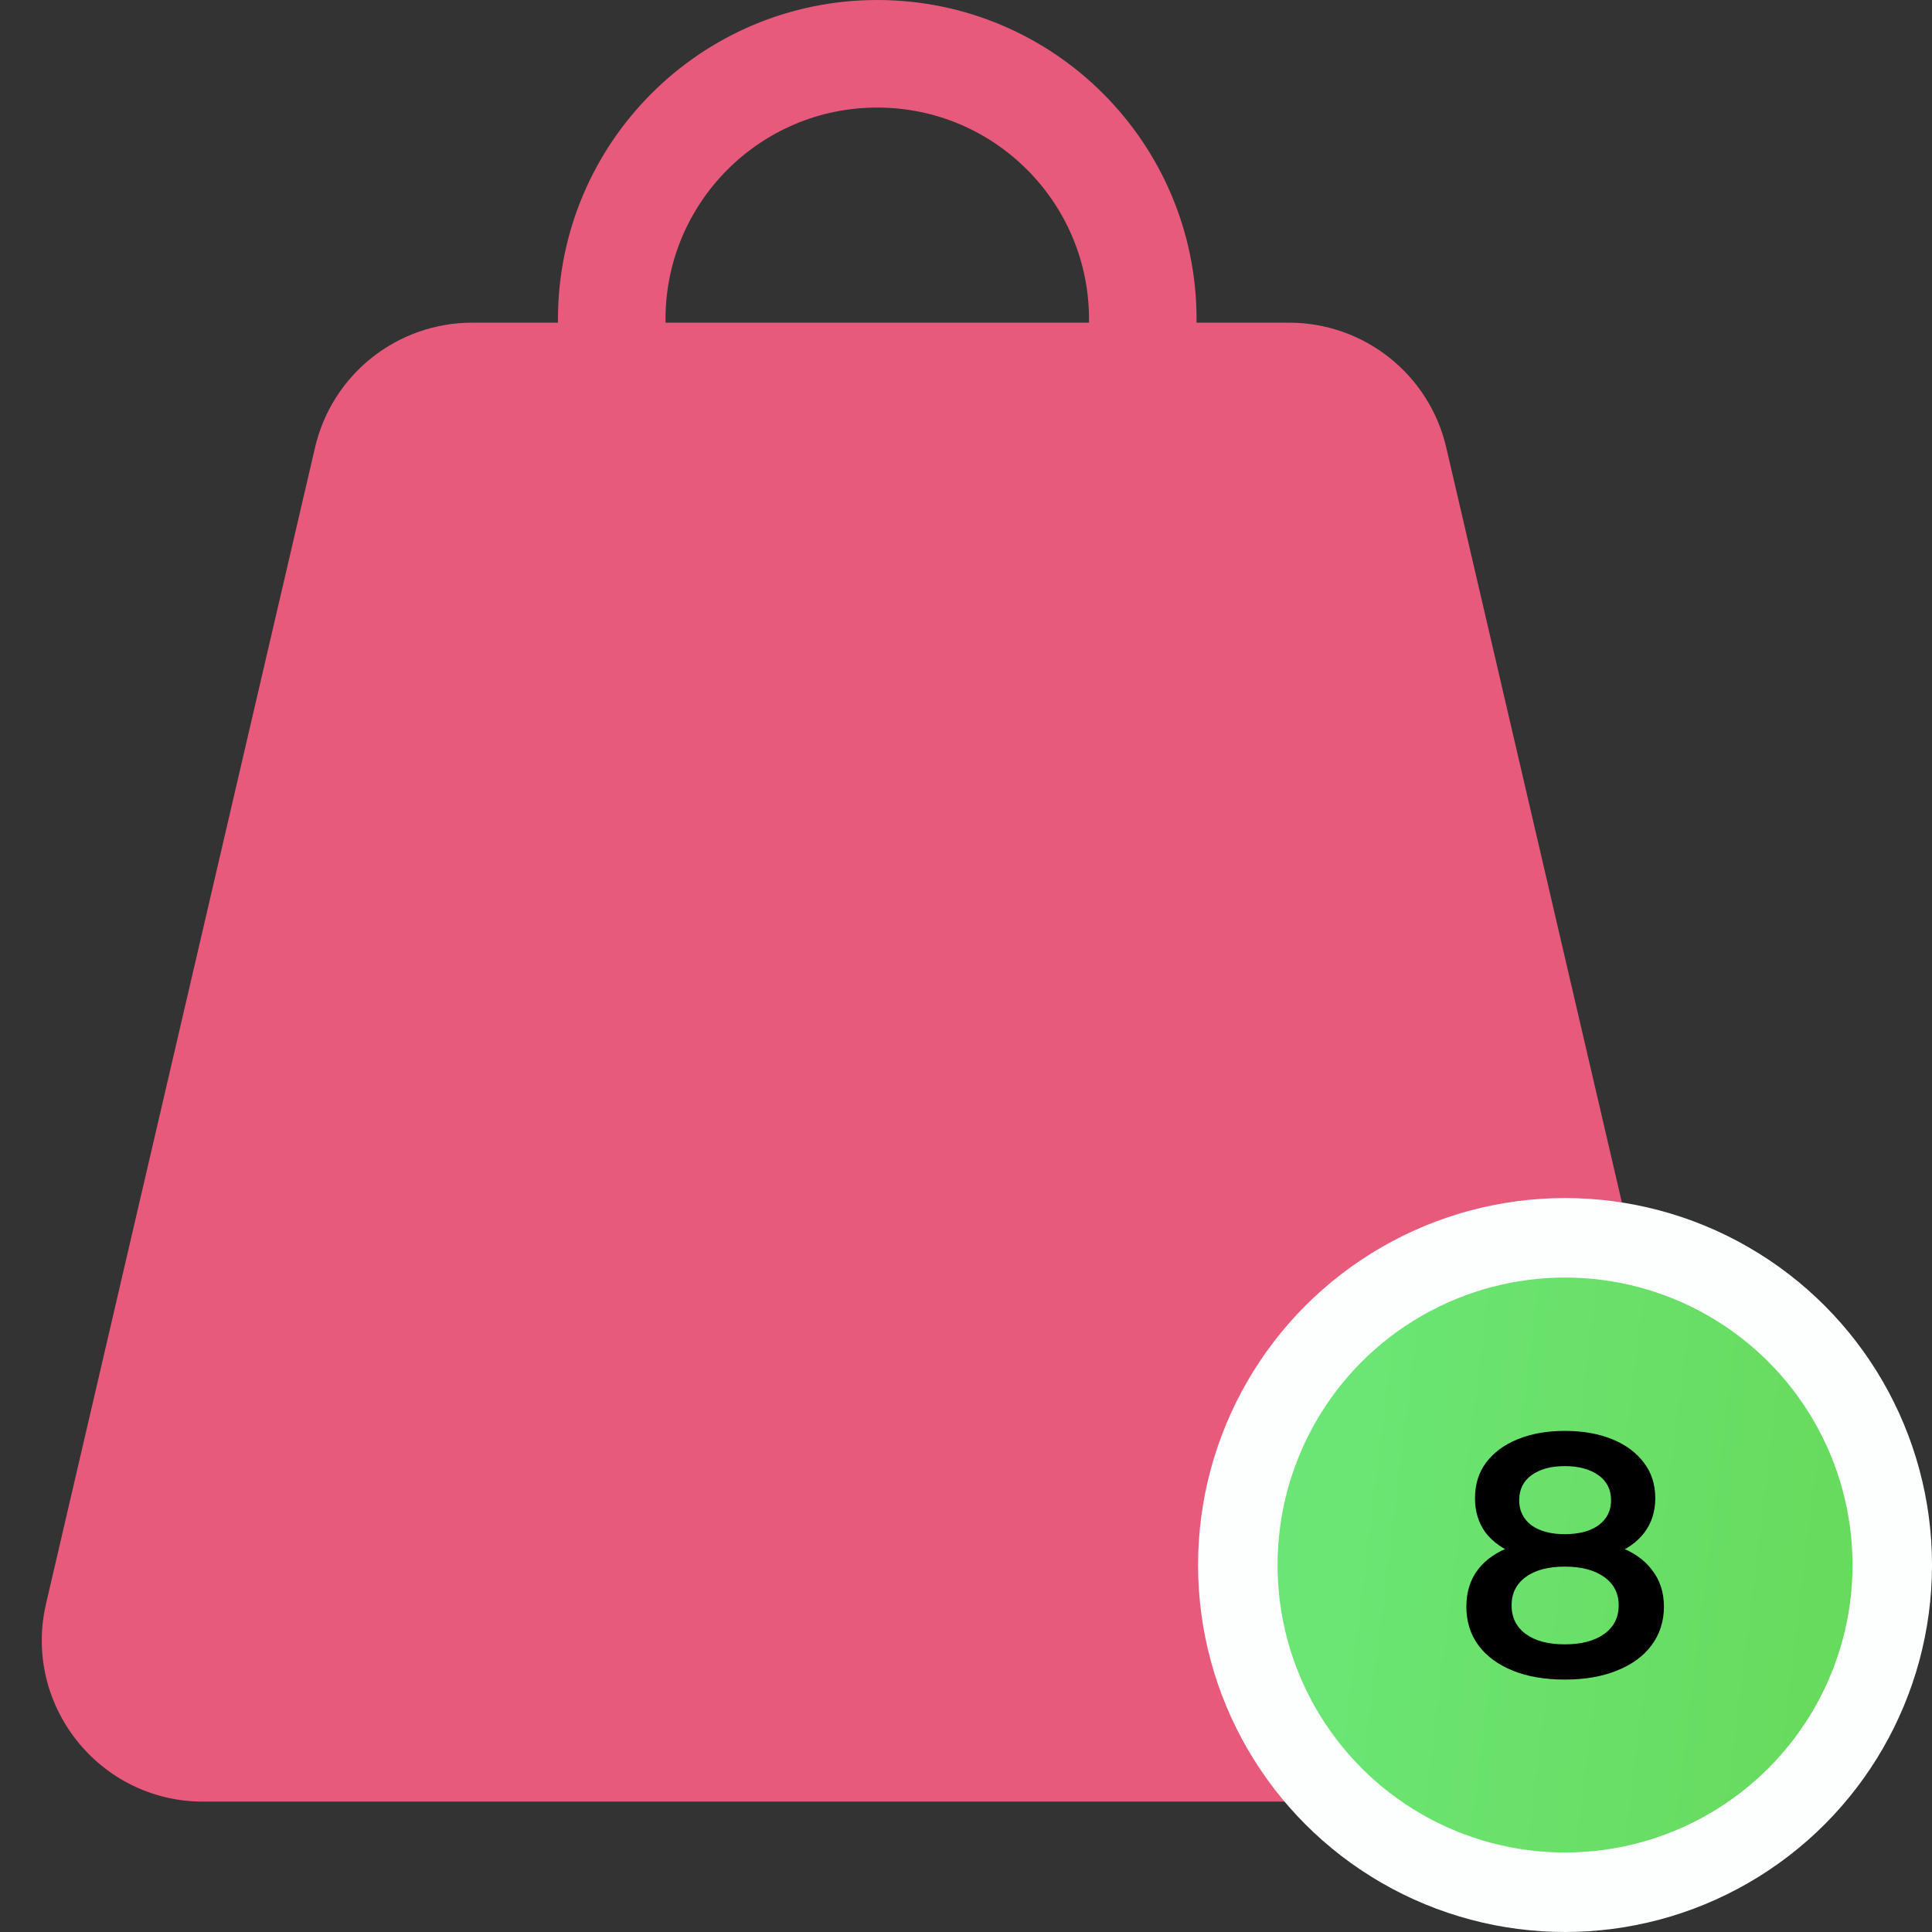
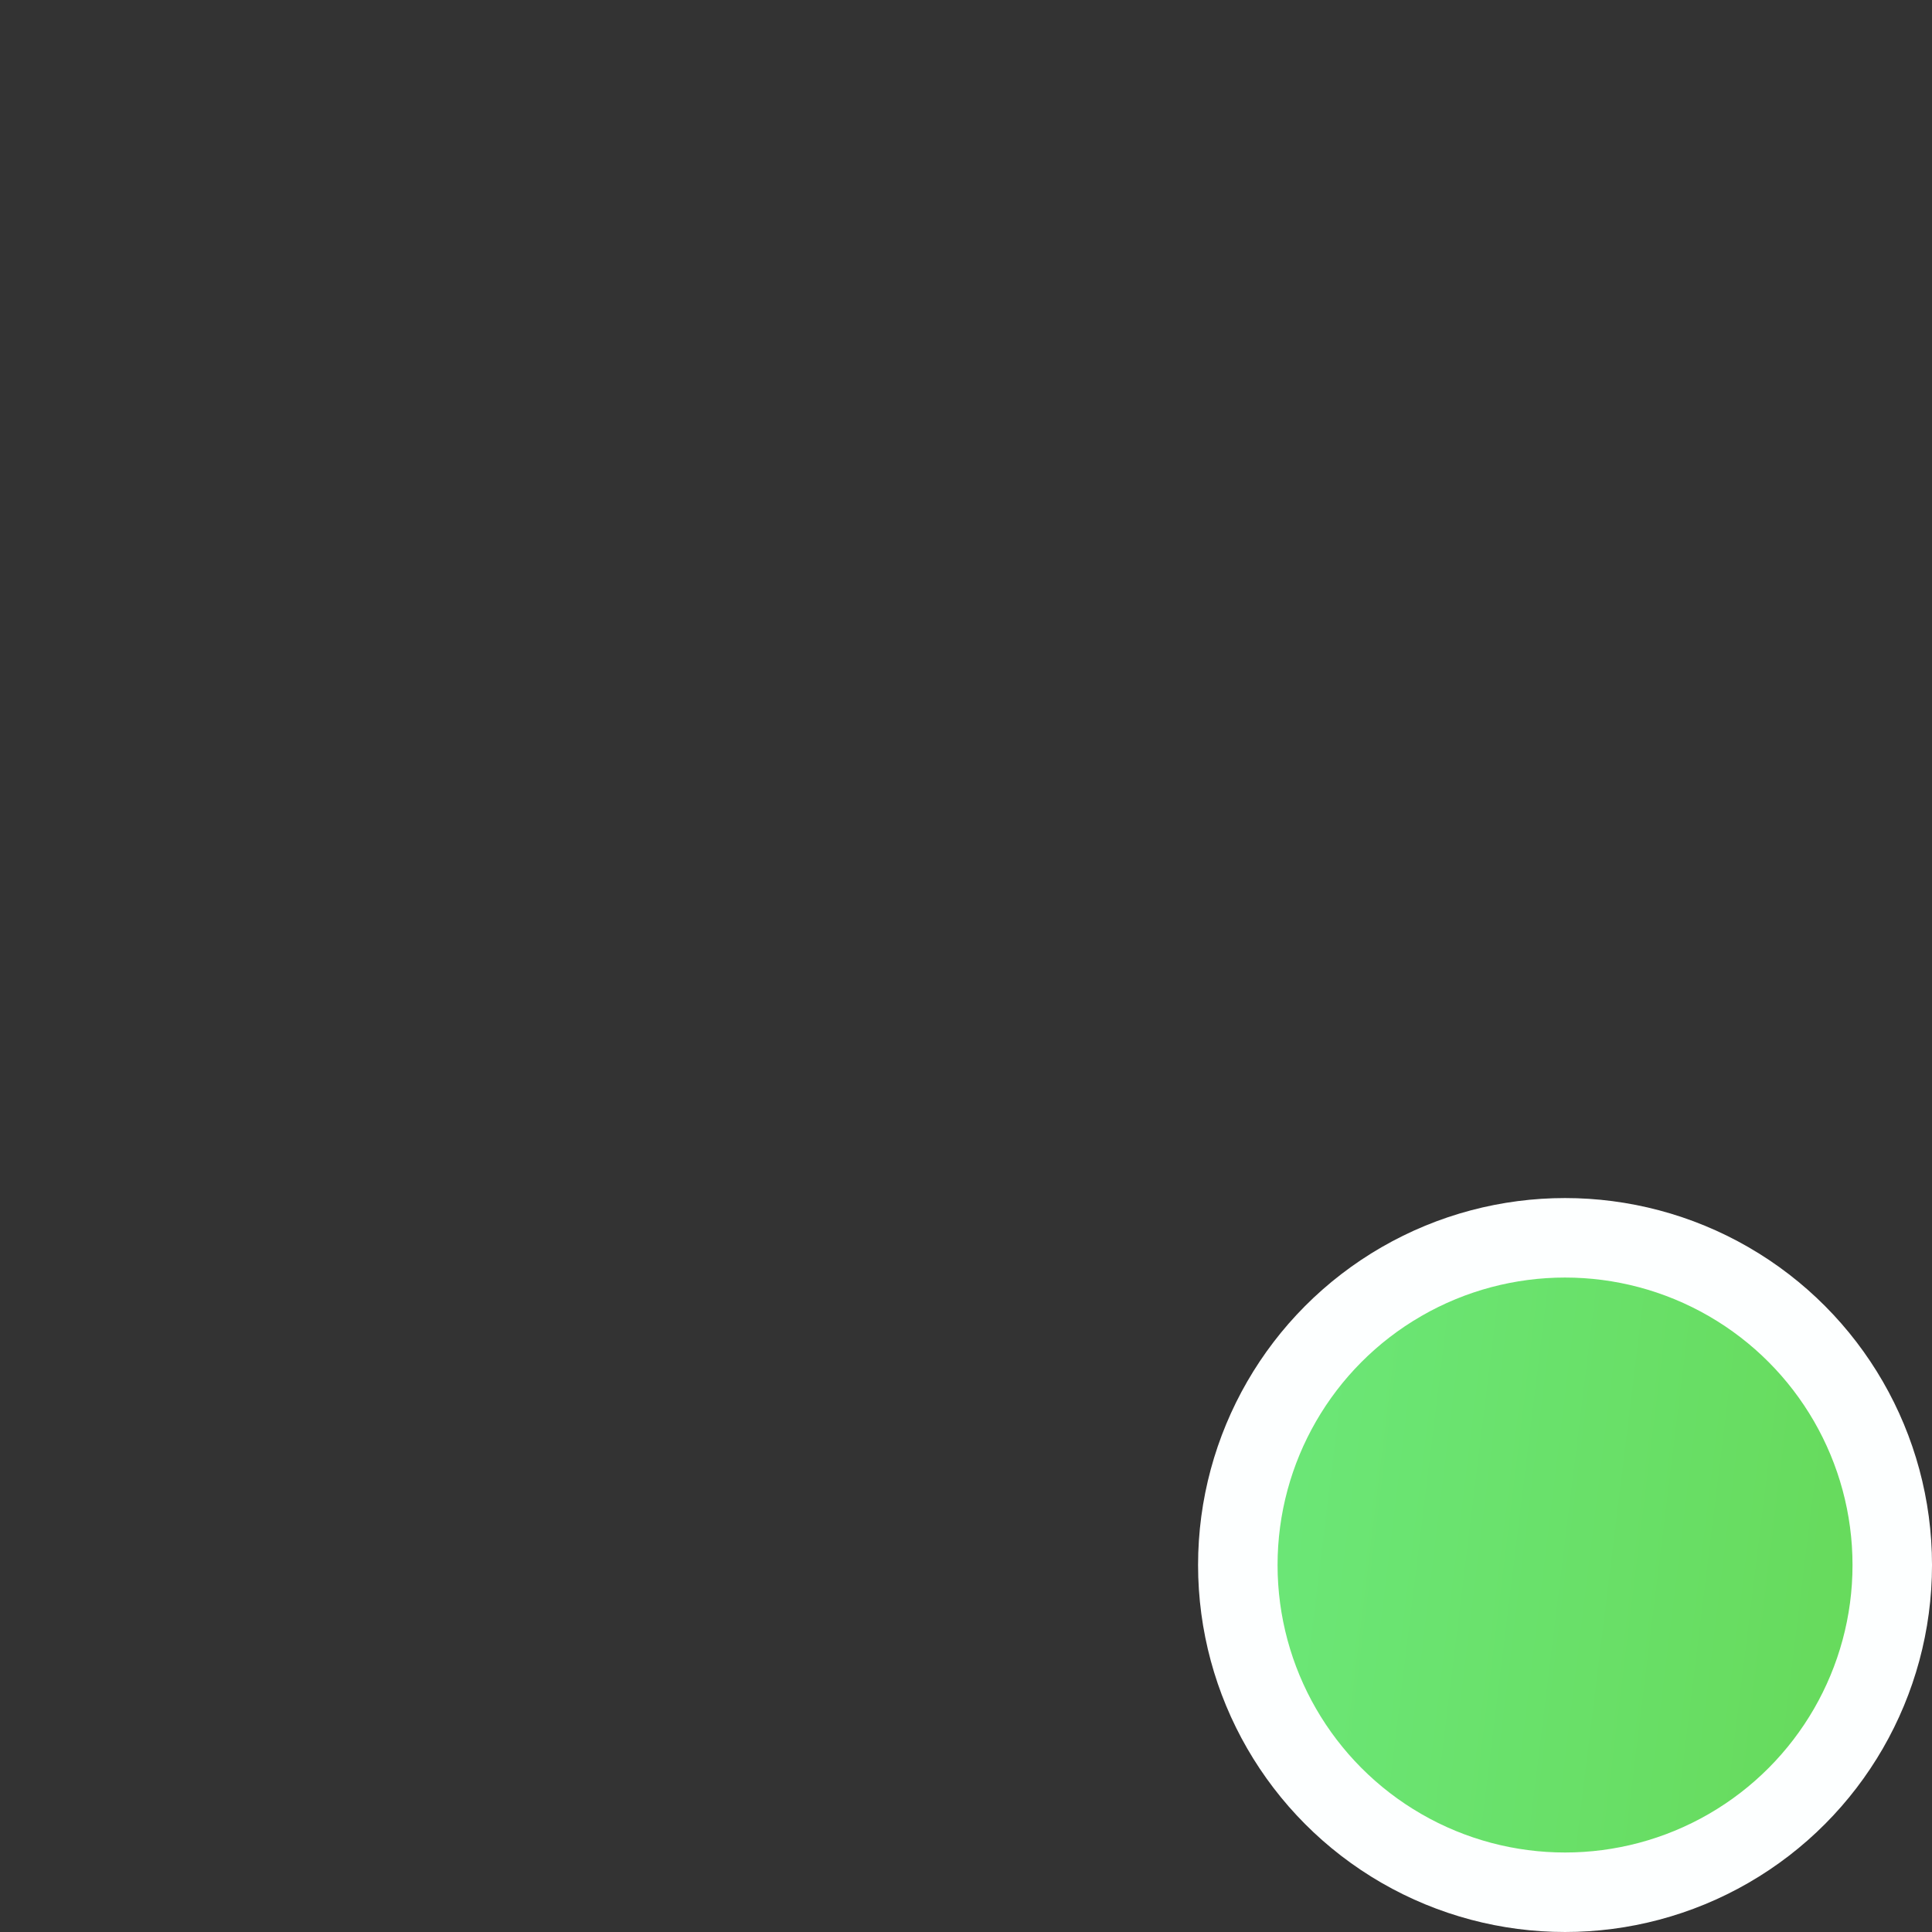
<svg xmlns="http://www.w3.org/2000/svg" width="130" height="130" viewBox="0 0 130 130" fill="none">
  <rect x="0" y="0" width="130" height="130" fill="#333333" stroke="none" />
-   <circle cx="59.029" cy="21.486" r="17.867" stroke="#E75A7C" stroke-width="7.237" />
-   <path d="M31.773 21.712C26.725 21.712 22.343 25.192 21.199 30.108L3.098 107.911C1.514 114.718 6.682 121.227 13.672 121.227H104.841C111.831 121.227 116.999 114.718 115.415 107.911L97.314 30.108C96.17 25.192 91.788 21.712 86.74 21.712H31.773Z" fill="#E75A7C" />
  <circle cx="105.308" cy="105.307" r="22.018" fill="url(#paint0_linear_272_262)" stroke="#FDFFFF" stroke-width="5.349" />
-   <path d="M105.291 113.015C103.943 113.015 102.773 112.813 101.782 112.41C100.79 112.007 100.023 111.442 99.481 110.714C98.939 109.97 98.668 109.102 98.668 108.111C98.668 107.119 98.931 106.283 99.458 105.601C99.985 104.919 100.744 104.4 101.735 104.044C102.727 103.687 103.912 103.509 105.291 103.509C106.67 103.509 107.855 103.687 108.847 104.044C109.854 104.4 110.621 104.927 111.148 105.624C111.69 106.306 111.961 107.135 111.961 108.111C111.961 109.102 111.682 109.97 111.124 110.714C110.582 111.442 109.807 112.007 108.8 112.41C107.809 112.813 106.639 113.015 105.291 113.015ZM105.291 110.644C106.407 110.644 107.29 110.412 107.941 109.947C108.591 109.482 108.917 108.839 108.917 108.018C108.917 107.212 108.591 106.577 107.941 106.112C107.29 105.647 106.407 105.415 105.291 105.415C104.176 105.415 103.3 105.647 102.665 106.112C102.03 106.577 101.712 107.212 101.712 108.018C101.712 108.839 102.03 109.482 102.665 109.947C103.3 110.412 104.176 110.644 105.291 110.644ZM105.291 105.09C104.036 105.09 102.959 104.927 102.061 104.602C101.162 104.261 100.465 103.773 99.969 103.137C99.489 102.487 99.249 101.712 99.249 100.813C99.249 99.884 99.497 99.086 99.992 98.42C100.504 97.738 101.216 97.211 102.13 96.839C103.045 96.468 104.098 96.281 105.291 96.281C106.5 96.281 107.561 96.468 108.475 96.839C109.389 97.211 110.102 97.738 110.613 98.42C111.124 99.086 111.38 99.884 111.38 100.813C111.38 101.712 111.132 102.487 110.636 103.137C110.156 103.773 109.459 104.261 108.545 104.602C107.631 104.927 106.546 105.09 105.291 105.09ZM105.291 103.23C106.252 103.23 107.011 103.029 107.569 102.626C108.126 102.208 108.405 101.65 108.405 100.953C108.405 100.225 108.119 99.659 107.545 99.256C106.972 98.853 106.221 98.652 105.291 98.652C104.362 98.652 103.618 98.853 103.06 99.256C102.502 99.659 102.223 100.225 102.223 100.953C102.223 101.65 102.495 102.208 103.037 102.626C103.595 103.029 104.346 103.23 105.291 103.23Z" fill="black" />
  <defs>
    <linearGradient id="paint0_linear_272_262" x1="189.969" y1="144.356" x2="58.281" y2="128.177" gradientUnits="userSpaceOnUse">
      <stop stop-color="#5FC52E" />
      <stop offset="1" stop-color="#6EEE87" />
    </linearGradient>
  </defs>
</svg>